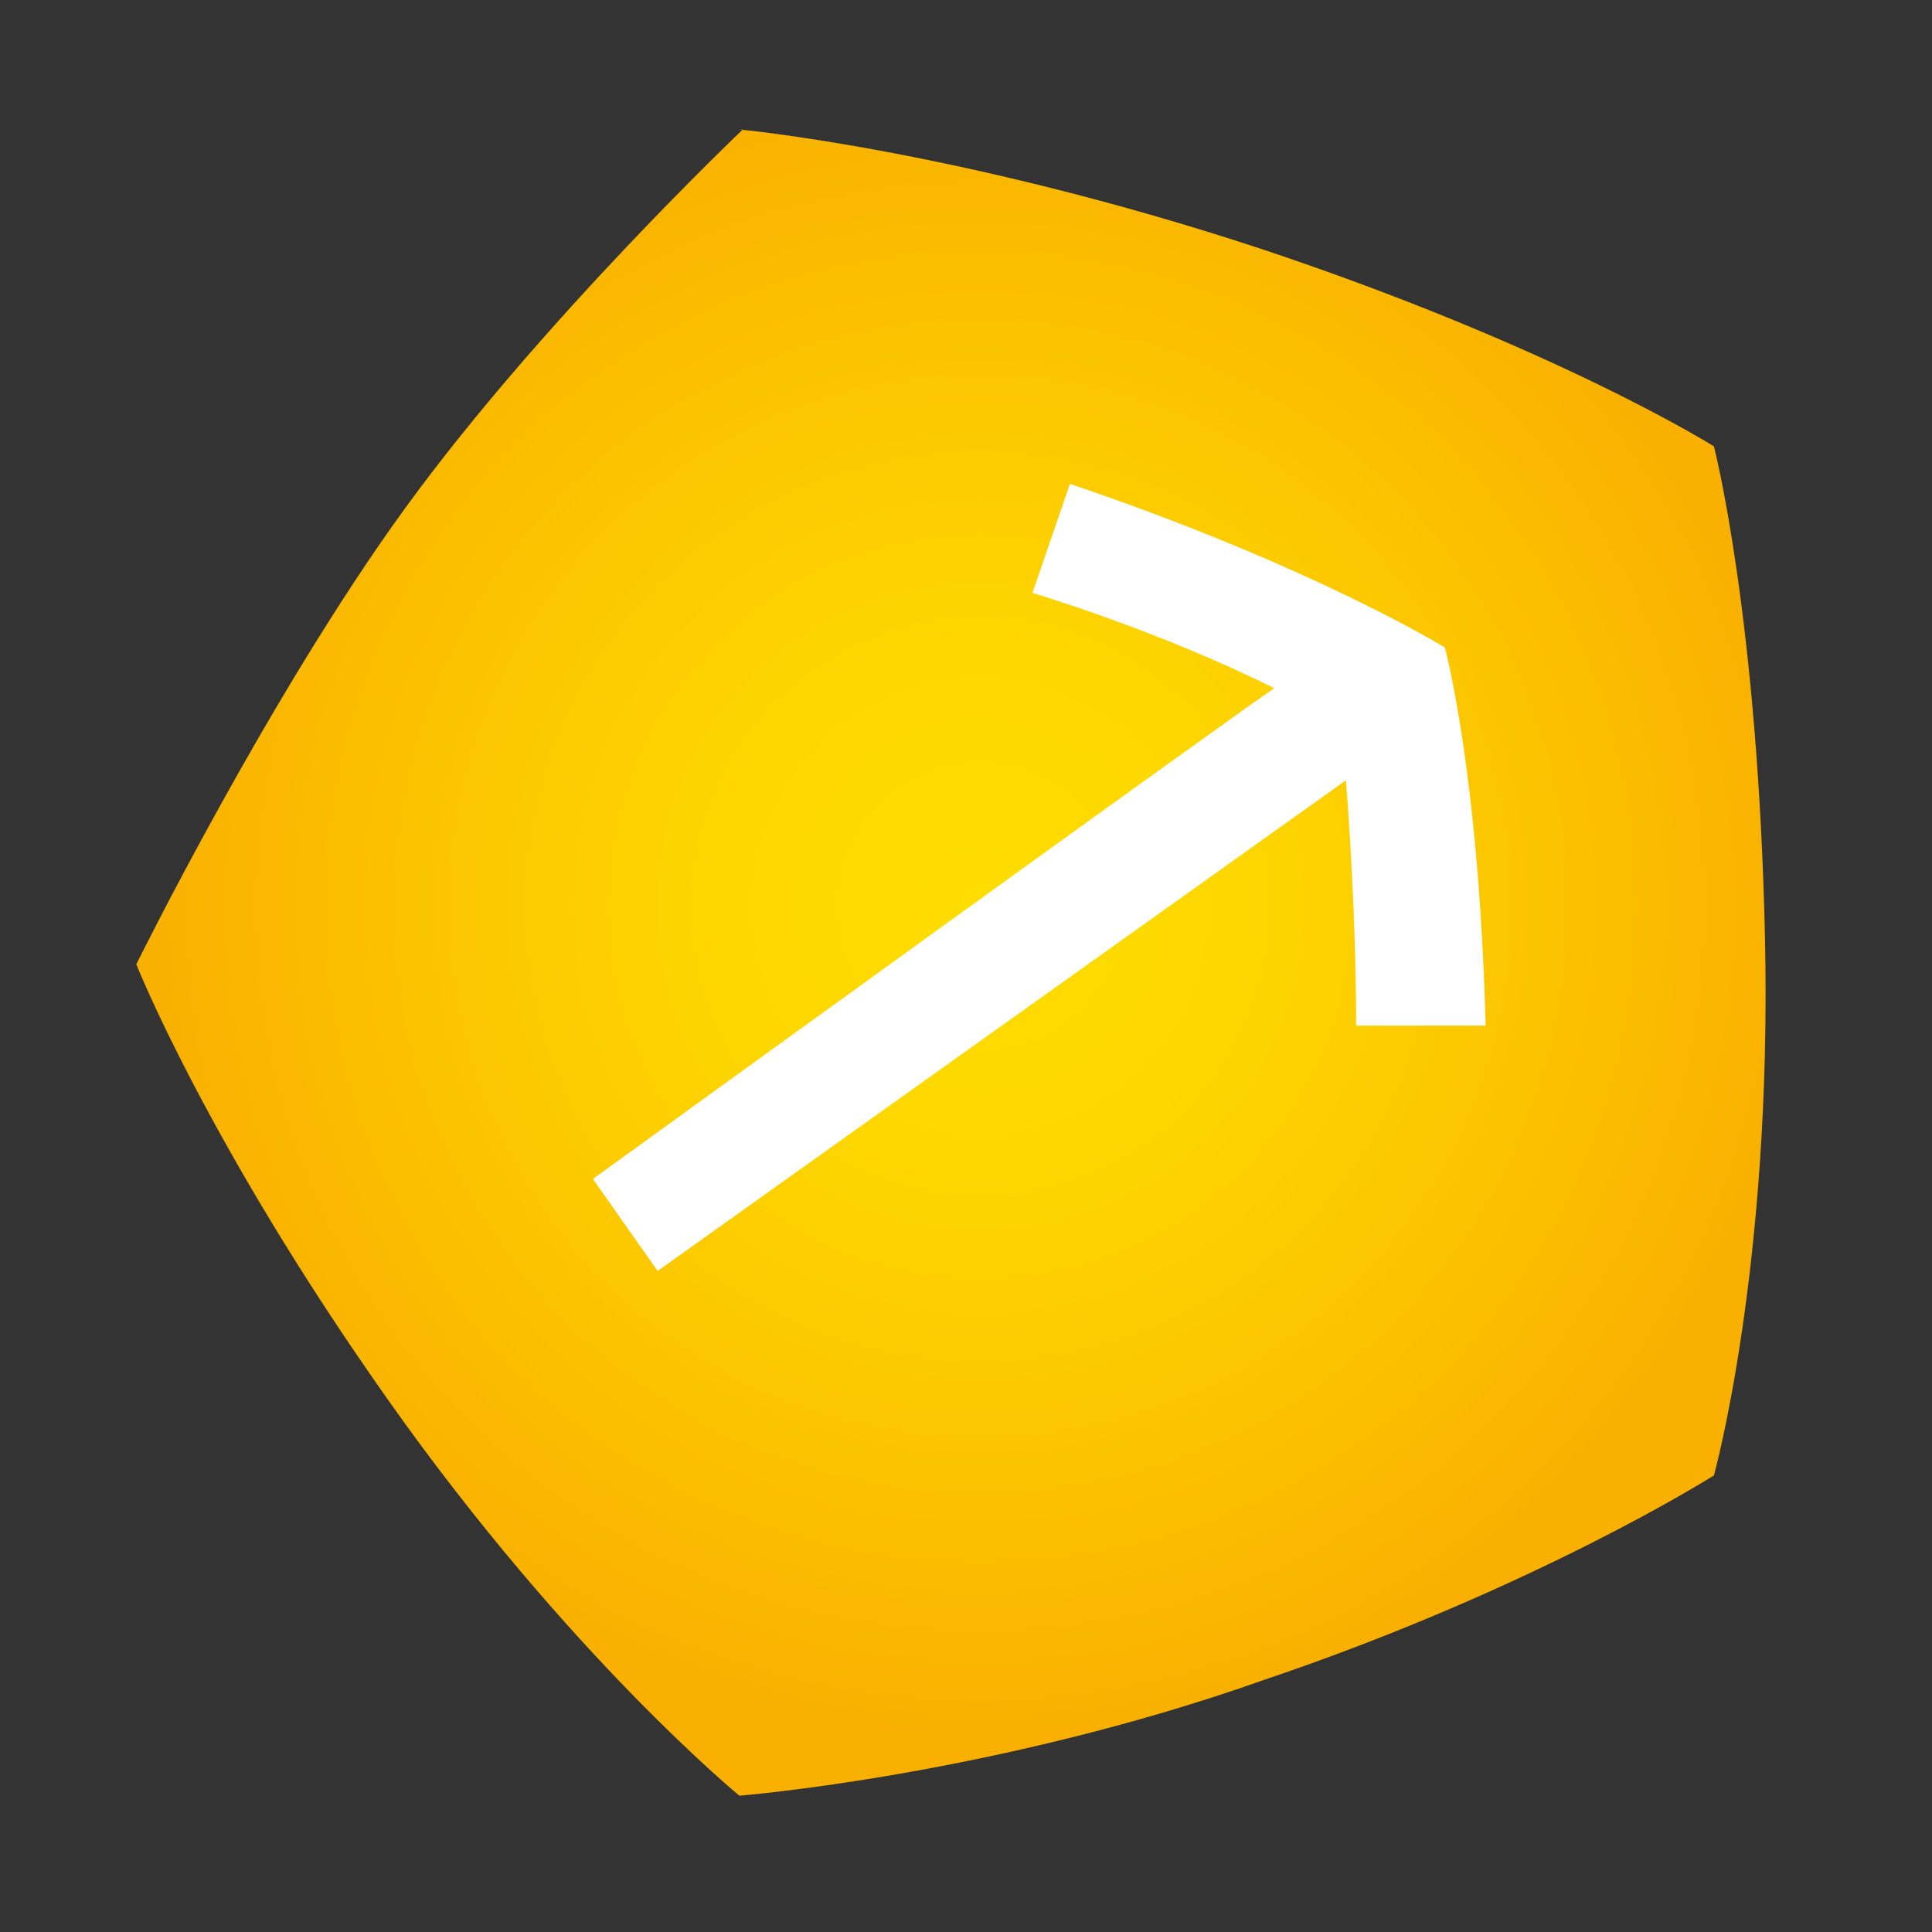
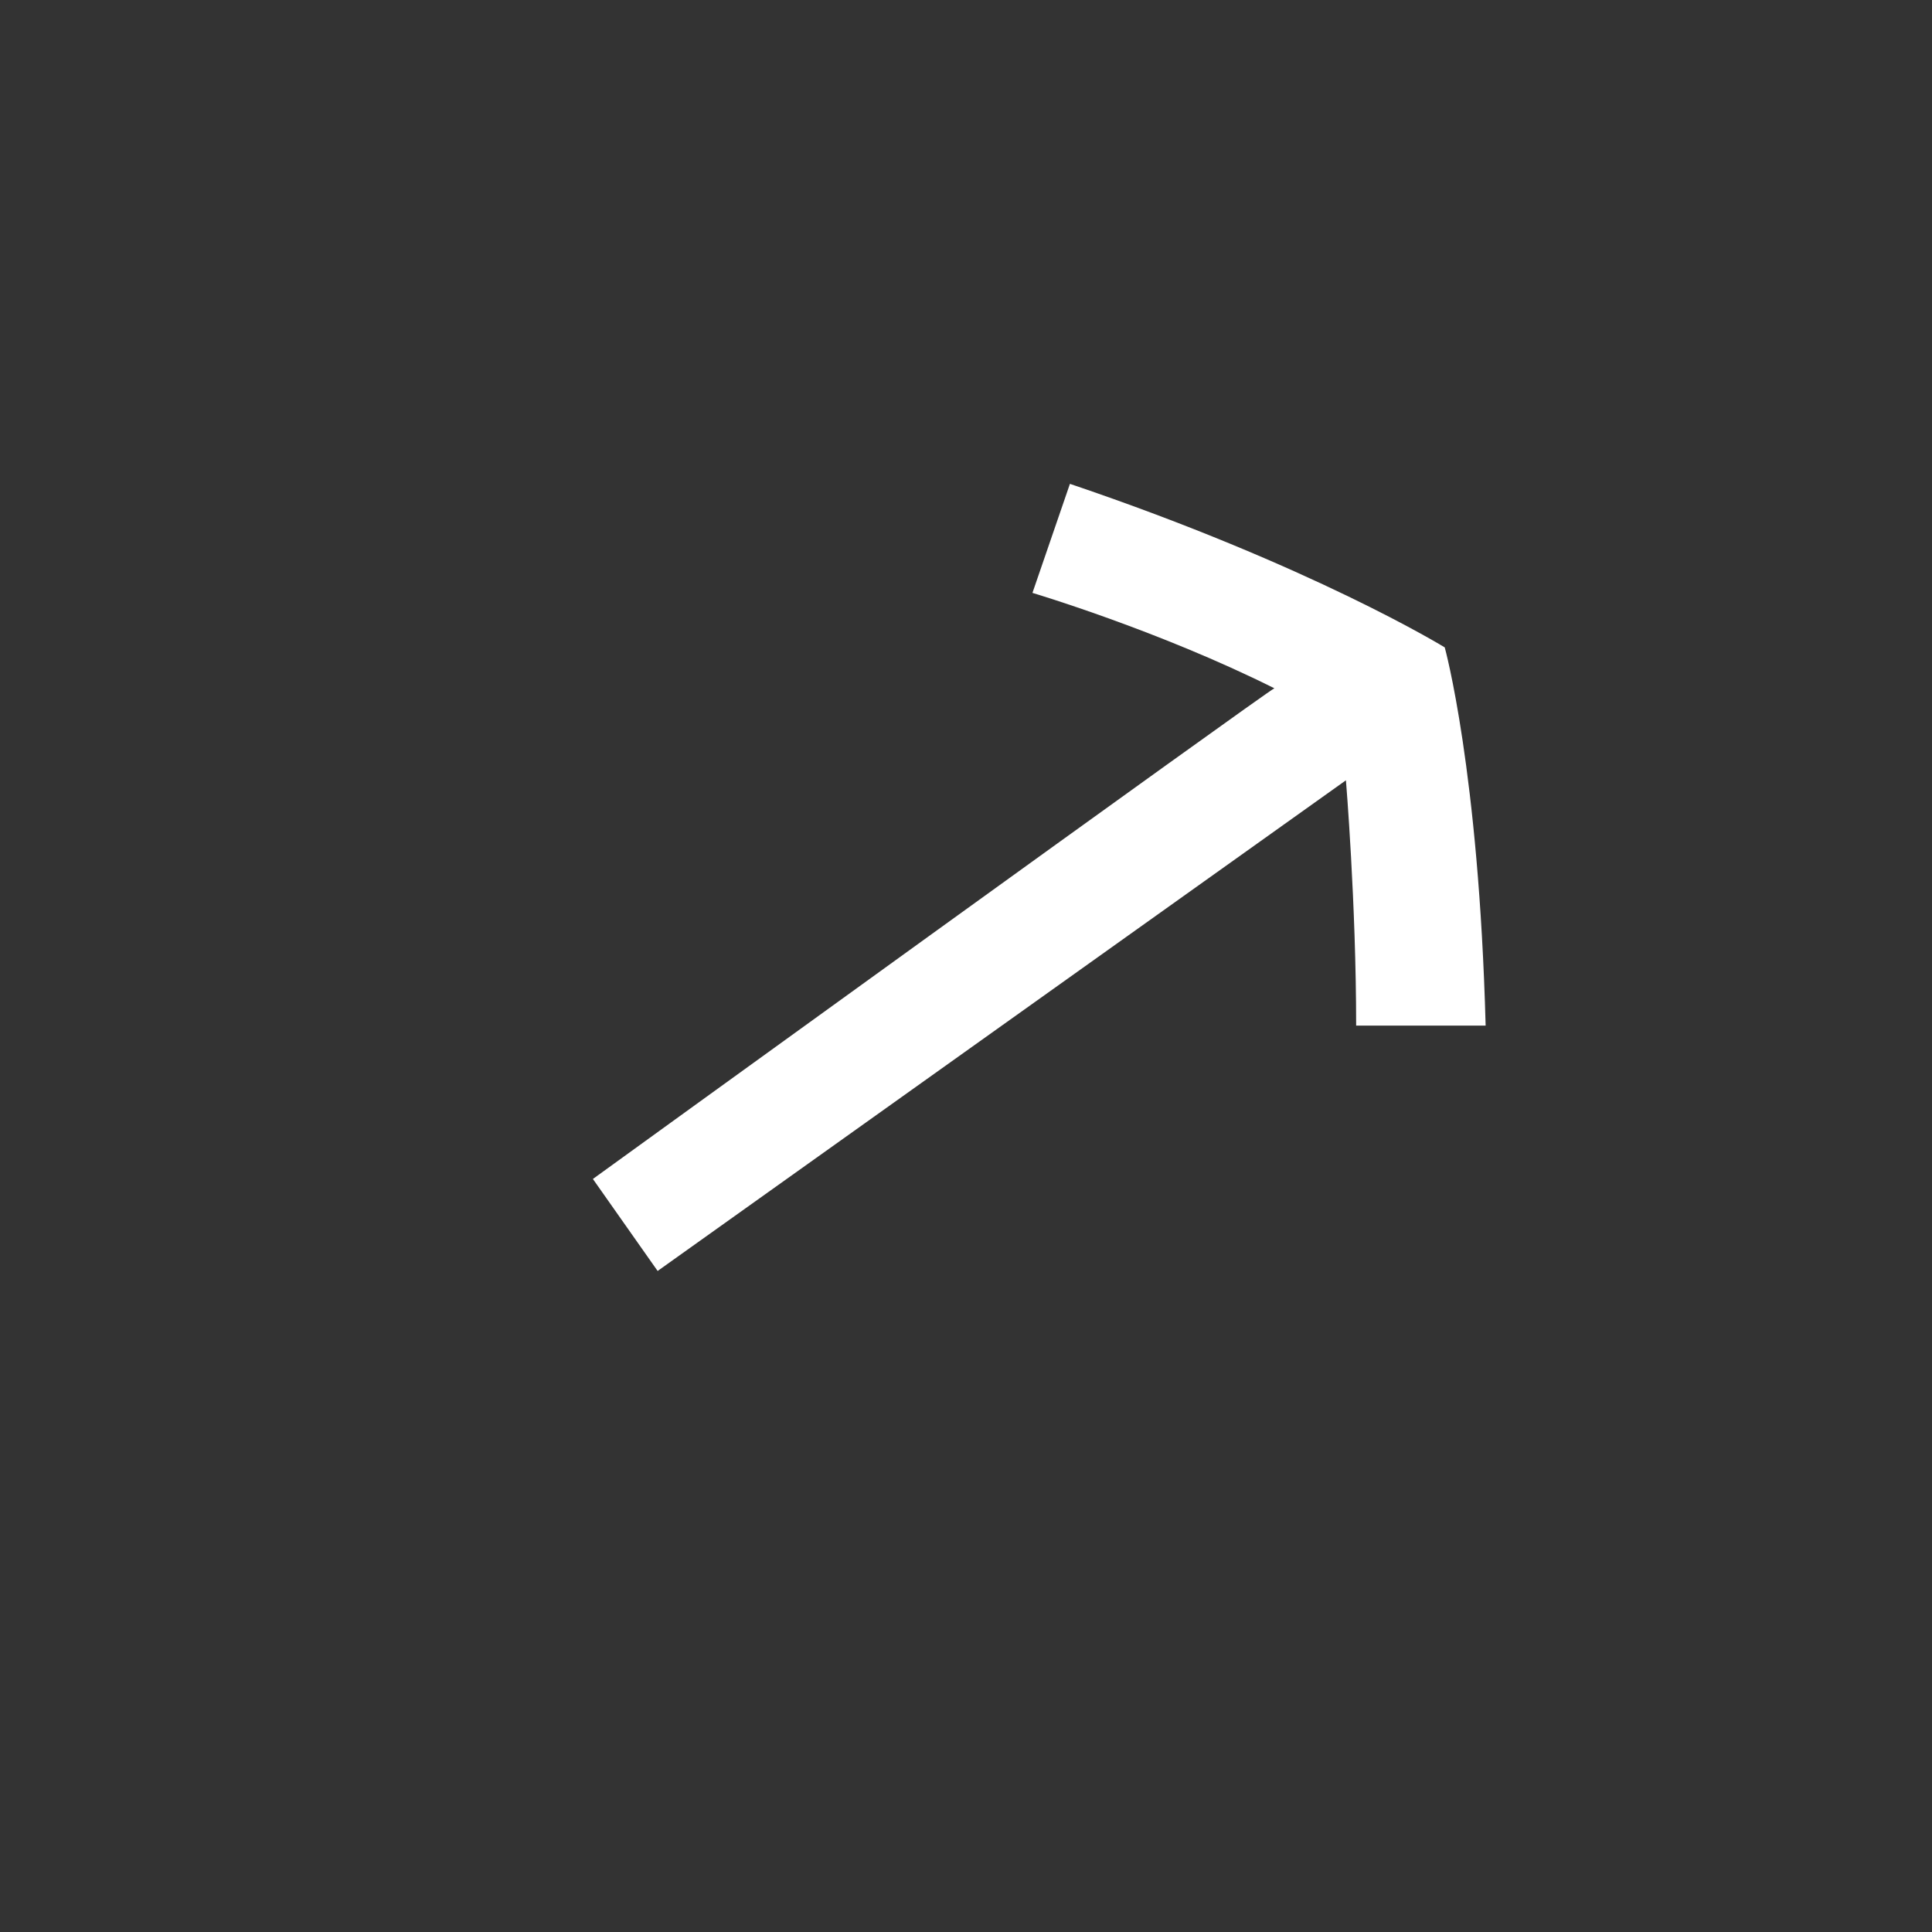
<svg xmlns="http://www.w3.org/2000/svg" id="Ebene_1" version="1.1" viewBox="0 0 56.7 56.7">
  <rect x="0" y="0" width="56.7" height="56.7" fill="#333333" stroke="none" />
  <defs>
    <style>
      .st0 {
        fill: none;
      }

      .st1 {
        fill: url(#Unbenannter_Verlauf_2);
      }

      .st2 {
        clip-path: url(#clippath-1);
      }

      .st3 {
        fill: #fff;
      }

      .st4 {
        clip-path: url(#clippath);
      }
    </style>
    <clipPath id="clippath">
-       <path class="st0" d="M21.8,3.8s-5.9,5.6-9.9,11.1c-4,5.5-7.9,13.4-7.9,13.4,0,0,2.1,5.3,7.4,12.8,5.3,7.5,10.3,11.6,10.3,11.6,0,0,7.5-.6,15.4-3.4,8-2.7,13.2-6,13.2-6,0,0,1.7-6.1,1.5-15.7-.2-9.5-1.5-14.5-1.5-14.5,0,0-4.6-2.9-13.3-5.8-8.8-2.9-15.3-3.5-15.3-3.5Z" />
-     </clipPath>
+       </clipPath>
    <radialGradient id="Unbenannter_Verlauf_2" data-name="Unbenannter Verlauf 2" cx=".2" cy="57.1" fx=".2" fy="57.1" r="1" gradientTransform="translate(24.4 1420.2) scale(24.4 -24.4)" gradientUnits="userSpaceOnUse">
      <stop offset="0" stop-color="#fd0" />
      <stop offset=".3" stop-color="#fed700" />
      <stop offset=".6" stop-color="#fcc800" />
      <stop offset="1" stop-color="#f9b000" />
      <stop offset="1" stop-color="#f9b000" />
    </radialGradient>
    <clipPath id="clippath-1">
      <rect class="st0" x="4" y="3.8" width="47.9" height="48.9" />
    </clipPath>
  </defs>
  <g class="st4">
    <rect class="st1" x="-2.4" y="-2.4" width="60.8" height="61.3" transform="translate(-7.4 10) rotate(-18)" />
  </g>
  <g class="st2">
    <path class="st3" d="M39.8,30.1c0-3.6-.3-7.2-.3-7.2l-20.2,14.4-1.9-2.7s19.9-14.4,20-14.4c-3.4-1.7-7.1-2.8-7.1-2.8,0,0,1.1-3.2,1.1-3.2,7.1,2.4,11,4.8,11,4.8,0,0,1,3.6,1.2,11.1,0,0-3.7,0-3.7,0" />
  </g>
</svg>